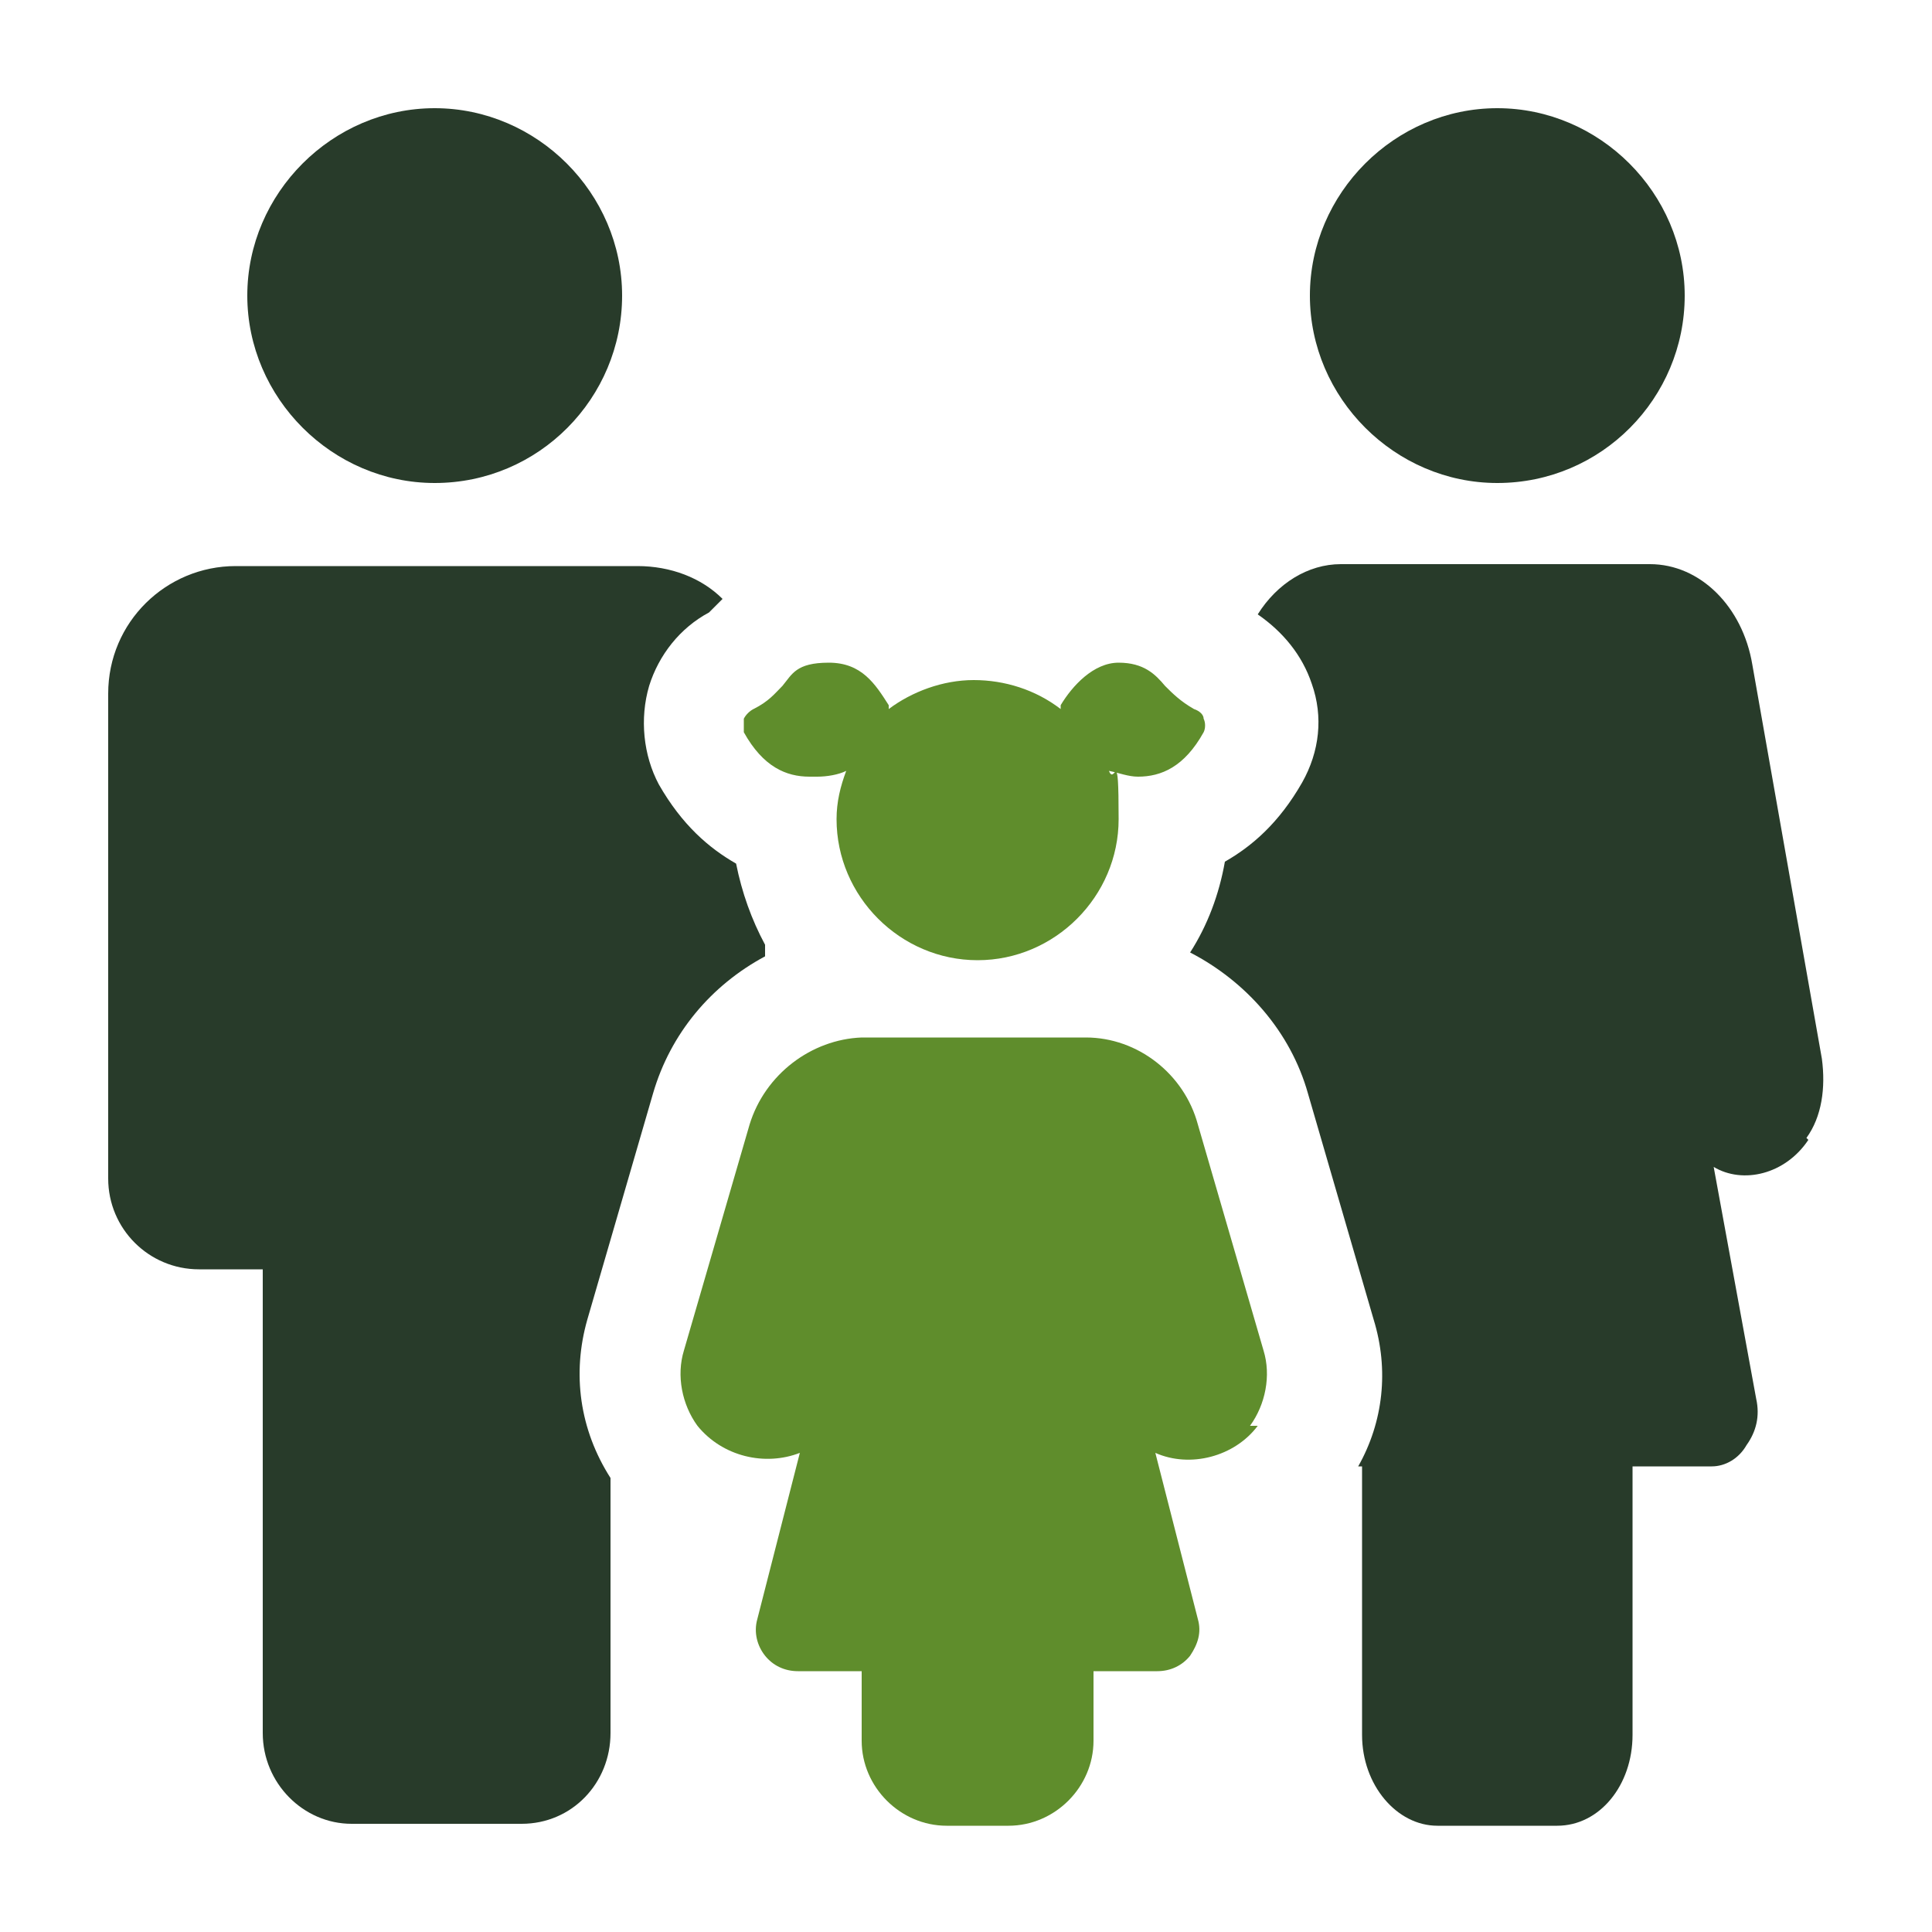
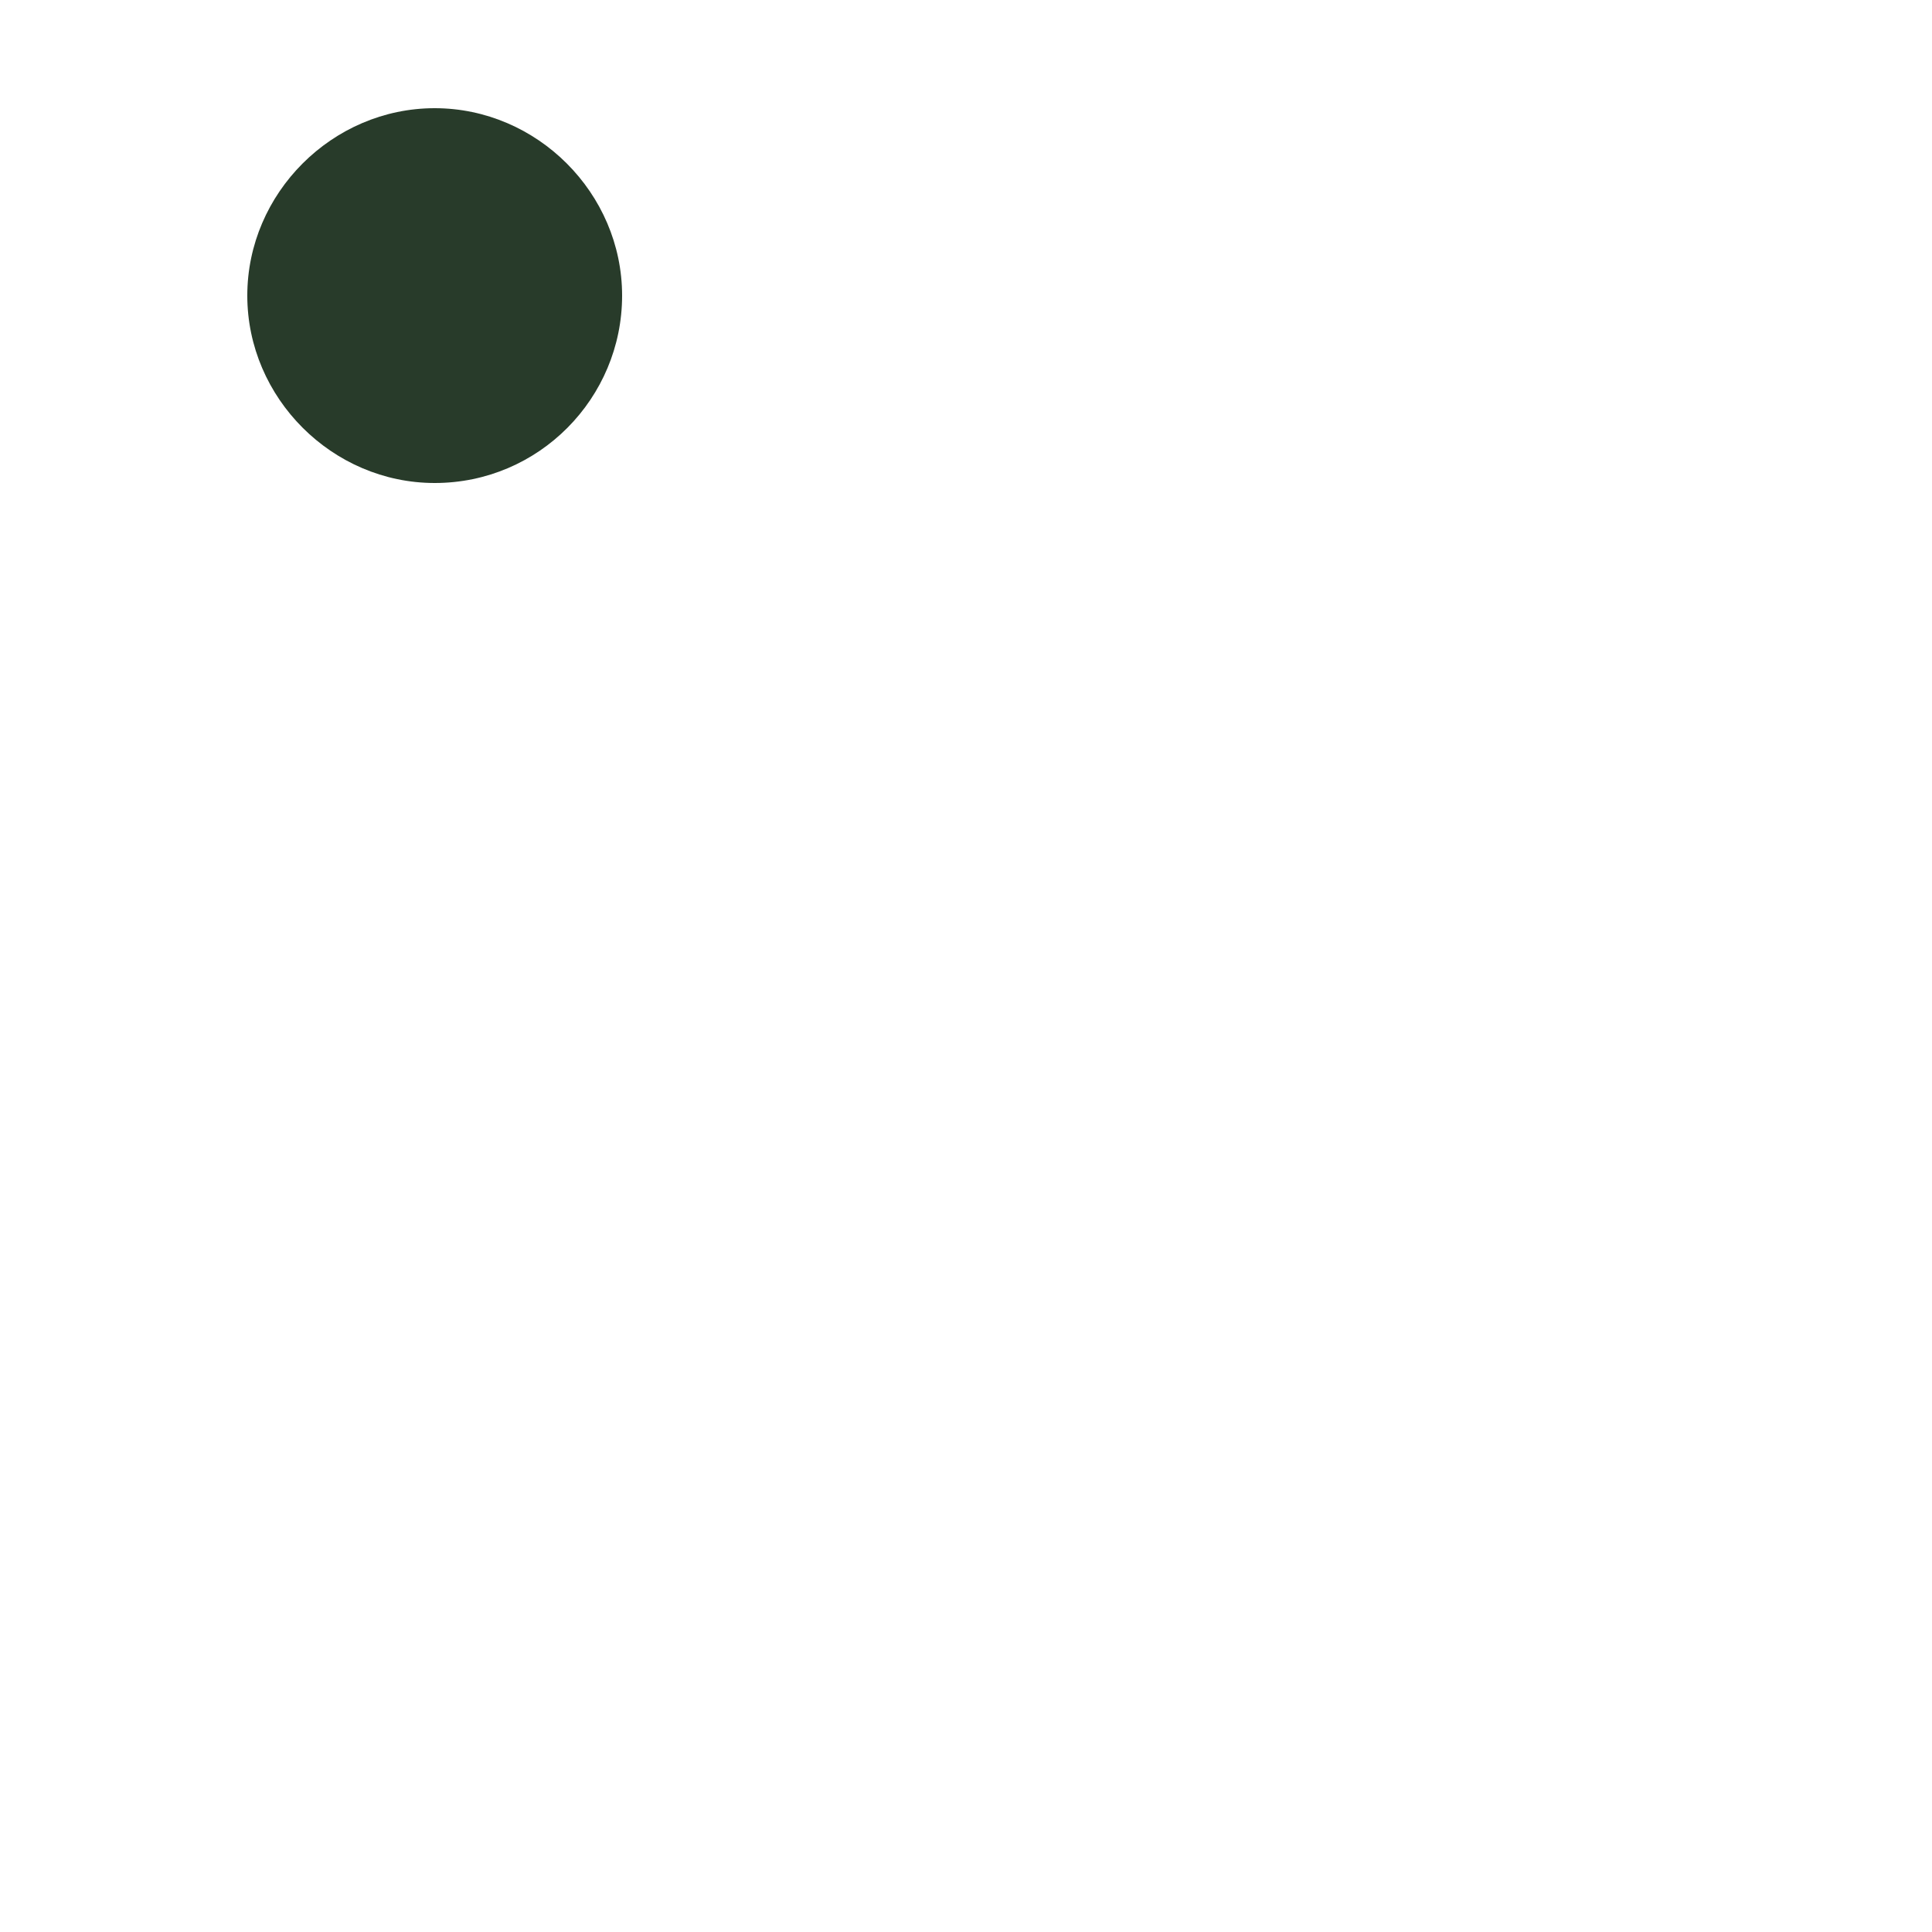
<svg xmlns="http://www.w3.org/2000/svg" id="Layer_1" version="1.1" viewBox="0 0 100 100">
  <defs>
    <style>
      .st0 {
        fill: #283b2a;
      }

      .st1 {
        fill: #5f8d2c;
      }
    </style>
  </defs>
  <g>
    <path class="st0" d="M22.5,25c5.4,0,9.7-4.4,9.7-9.7s-4.4-9.7-9.7-9.7-9.7,4.4-9.7,9.7,4.4,9.7,9.7,9.7Z" />
-     <path class="st0" d="M39.6,48.9v.6c-2.8,1.5-4.9,4-5.8,7.1l-3.4,11.7c-.8,2.8-.4,5.7,1.2,8.2v13.2c0,2.6-2,4.7-4.6,4.7h-8.8c-2.5,0-4.6-2.1-4.6-4.7v-24h-3.3c-2.6,0-4.7-2.1-4.7-4.7v-25.1c0-3.7,3-6.6,6.6-6.6h20.8c1.7,0,3.3.6,4.4,1.7-.3.3-.5.5-.7.7,0,0,0,0,0,0-1.5.8-2.6,2.2-3.1,3.8-.5,1.7-.3,3.6.5,5.1,1.2,2.1,2.6,3.3,4,4.1.3,1.5.8,2.9,1.5,4.2Z" />
    <g>
-       <path class="st0" d="M77.5,25c5.4,0,9.7-4.4,9.7-9.7s-4.4-9.7-9.7-9.7-9.7,4.4-9.7,9.7,4.4,9.7,9.7,9.7Z" />
-       <path class="st0" d="M93.6,59c-1.2,1.8-3.4,2.3-4.9,1.4l2.2,12c.2.9,0,1.7-.5,2.4-.4.7-1.1,1.1-1.8,1.1h-4.1v13.9c0,2.6-1.7,4.7-3.9,4.7h-6.2c-2.1,0-3.9-2.1-3.9-4.7v-13.9h-.2c1.3-2.3,1.6-5,.8-7.6l-3.4-11.7c-.9-3.2-3.2-5.8-6.1-7.3.9-1.4,1.5-3,1.8-4.7,1.4-.8,2.8-2,4-4.1.9-1.6,1.1-3.4.5-5.1-.5-1.5-1.5-2.7-2.8-3.6,1-1.6,2.6-2.6,4.3-2.6h16c2.6,0,4.8,2.2,5.3,5.2l3.6,20.4c.2,1.5,0,3-.8,4.1Z" />
-     </g>
+       </g>
  </g>
  <g>
-     <path class="st1" d="M65.1,73.8c-1.2,1.6-3.5,2.2-5.3,1.4l2.2,8.6c.2.7,0,1.3-.4,1.9-.4.5-1,.8-1.7.8h-3.3v3.6c0,2.4-2,4.4-4.4,4.4h-3.2c-2.4,0-4.4-2-4.4-4.4v-3.6h-3.3c-.7,0-1.3-.3-1.7-.8-.4-.5-.6-1.2-.4-1.9l2.2-8.6c-1.8.7-4,.2-5.3-1.4-.8-1.1-1.1-2.6-.7-3.9l3.4-11.7c.8-2.6,3.2-4.4,5.8-4.5h11.6c2.7,0,5.1,1.9,5.8,4.5l3.4,11.7c.4,1.3.1,2.8-.7,3.9Z" />
-     <path class="st1" d="M42.3,40.2c.5,0,1.1-.1,1.5-.3-.3.8-.5,1.6-.5,2.5,0,4,3.3,7.3,7.3,7.3s7.3-3.3,7.3-7.3-.2-1.7-.5-2.5c.5.1,1,.3,1.5.3,1.2,0,2.4-.5,3.4-2.3.1-.2.1-.5,0-.7,0-.2-.2-.4-.5-.5-.7-.4-1.1-.8-1.5-1.2-.5-.6-1.1-1.2-2.4-1.2s-2.4,1.2-3,2.2v.2c-1.3-1-2.9-1.5-4.5-1.5s-3.2.6-4.4,1.5v-.2c-.7-1.1-1.4-2.2-3.1-2.2s-1.9.6-2.4,1.2c-.4.4-.7.8-1.5,1.2-.2.1-.4.3-.5.5,0,.2,0,.5,0,.7,1,1.8,2.2,2.3,3.4,2.3Z" />
-   </g>
+     </g>
</svg>